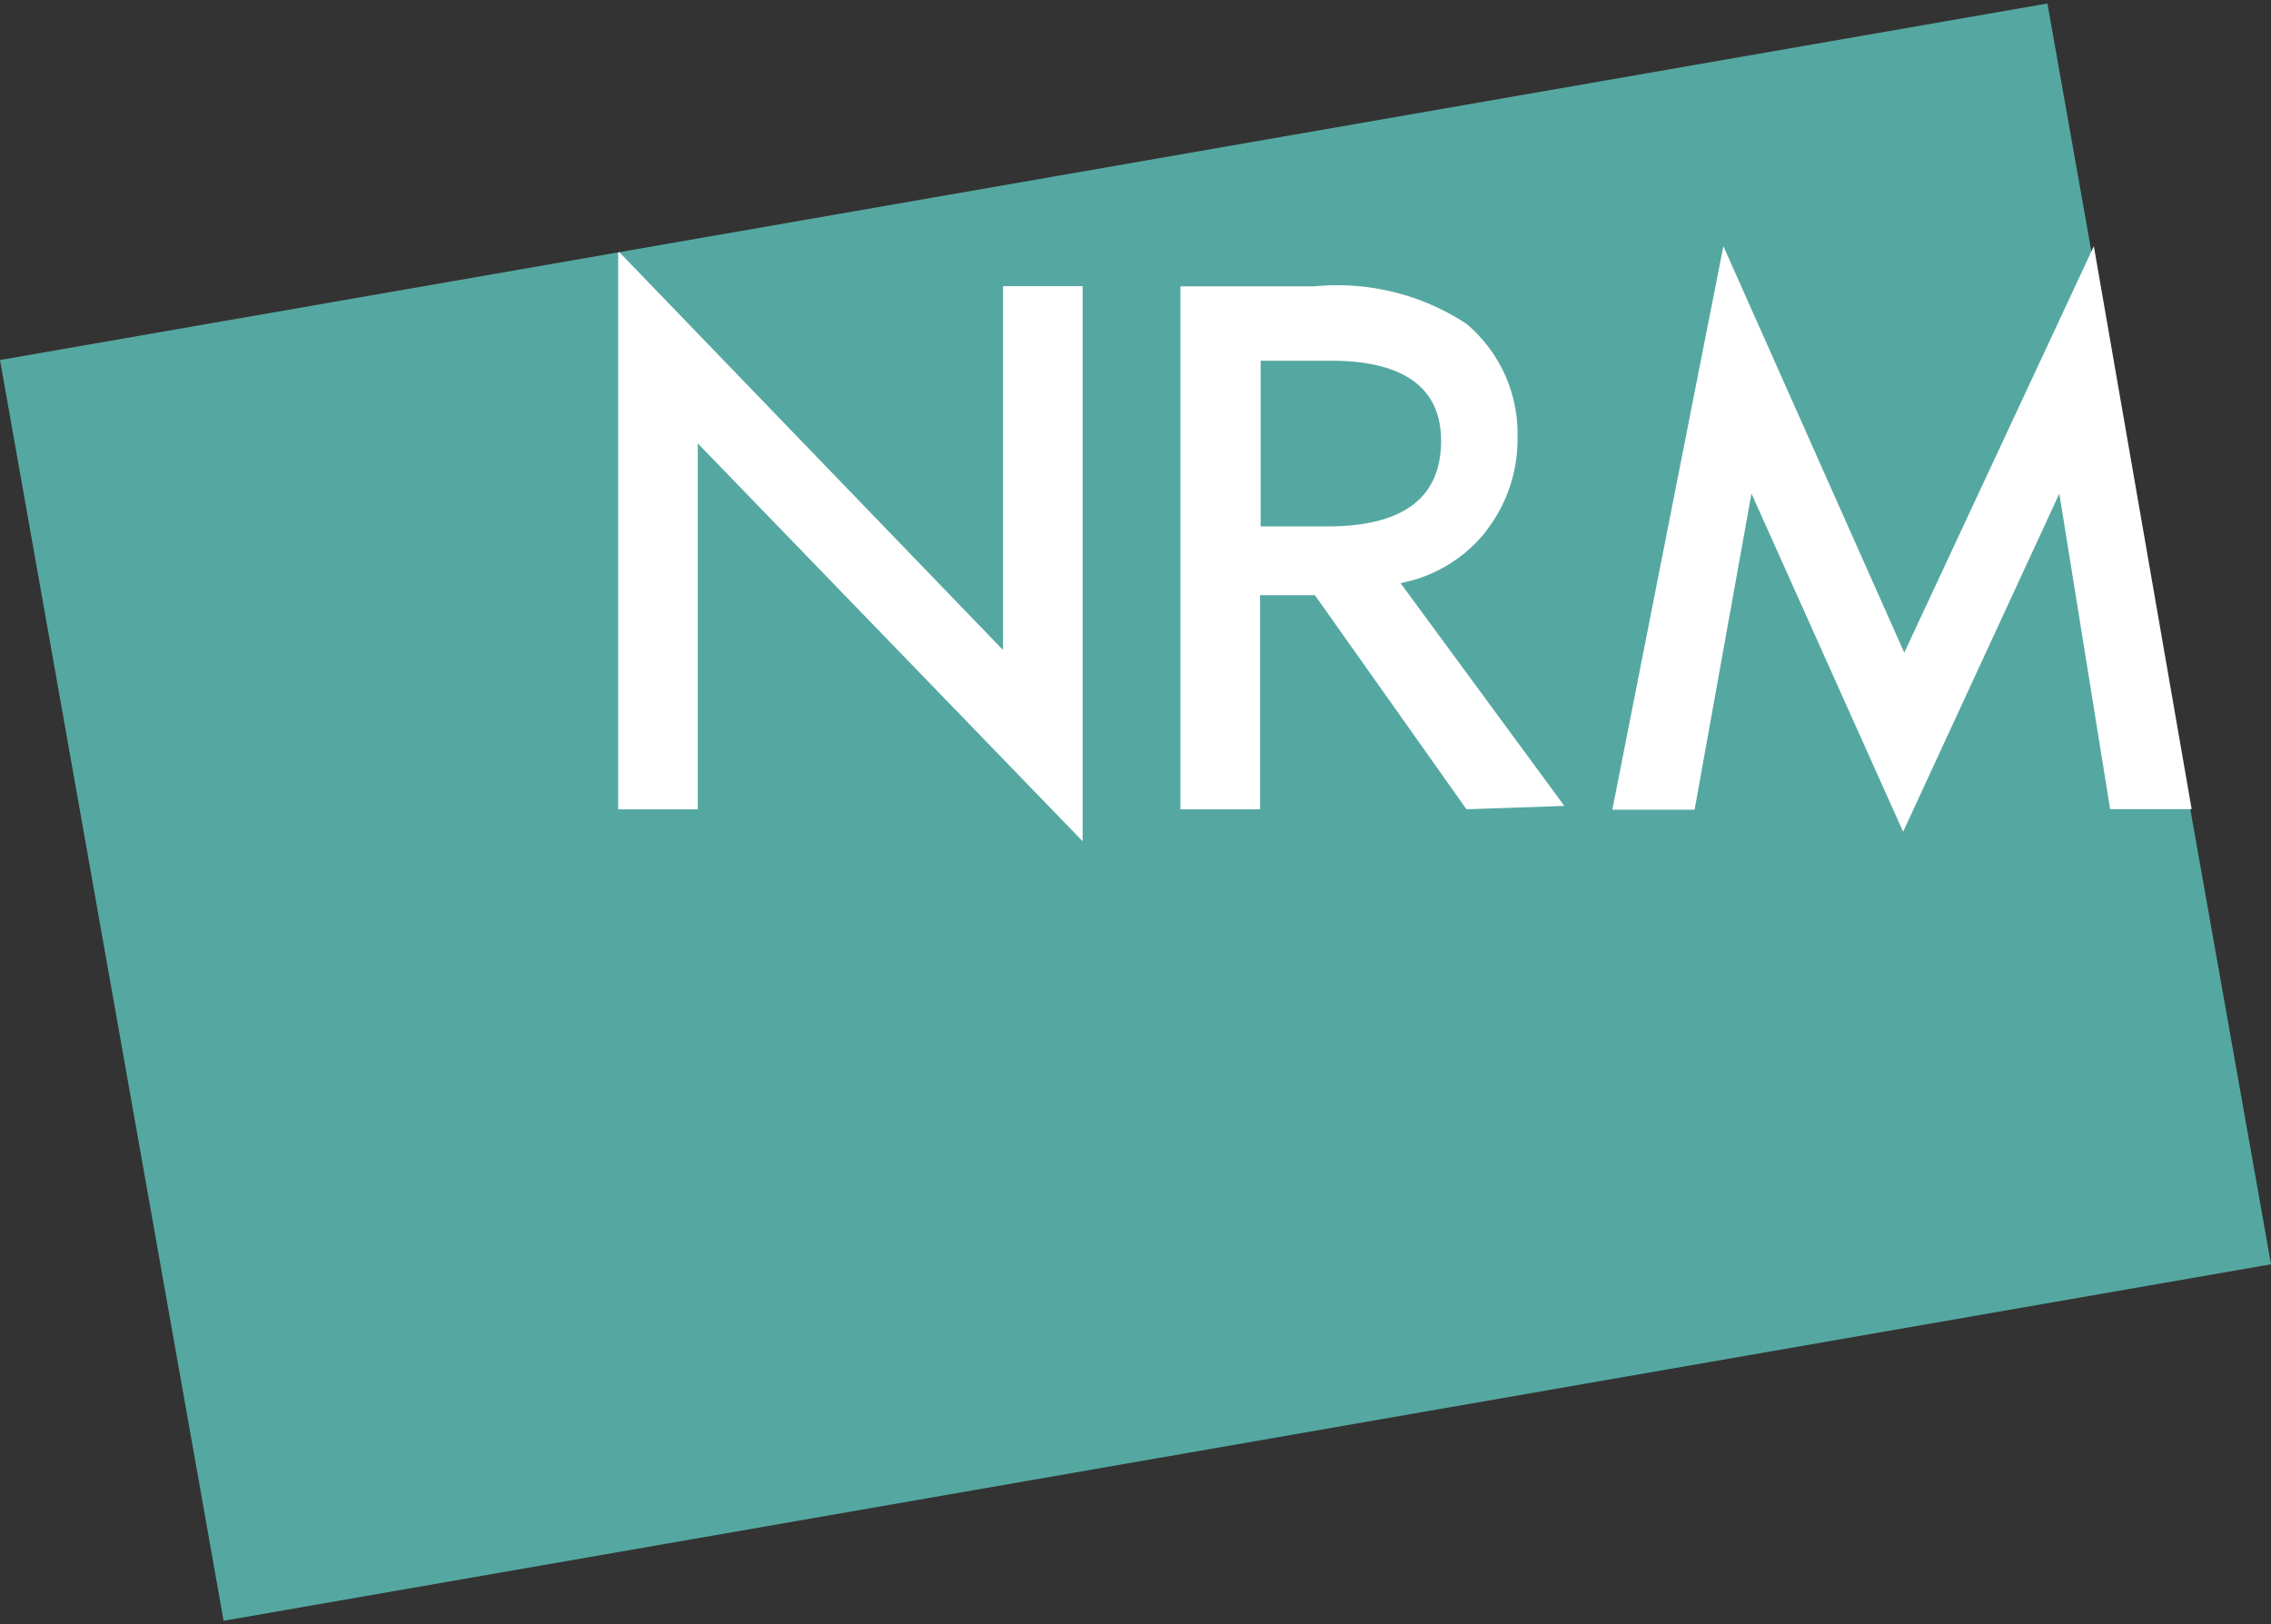
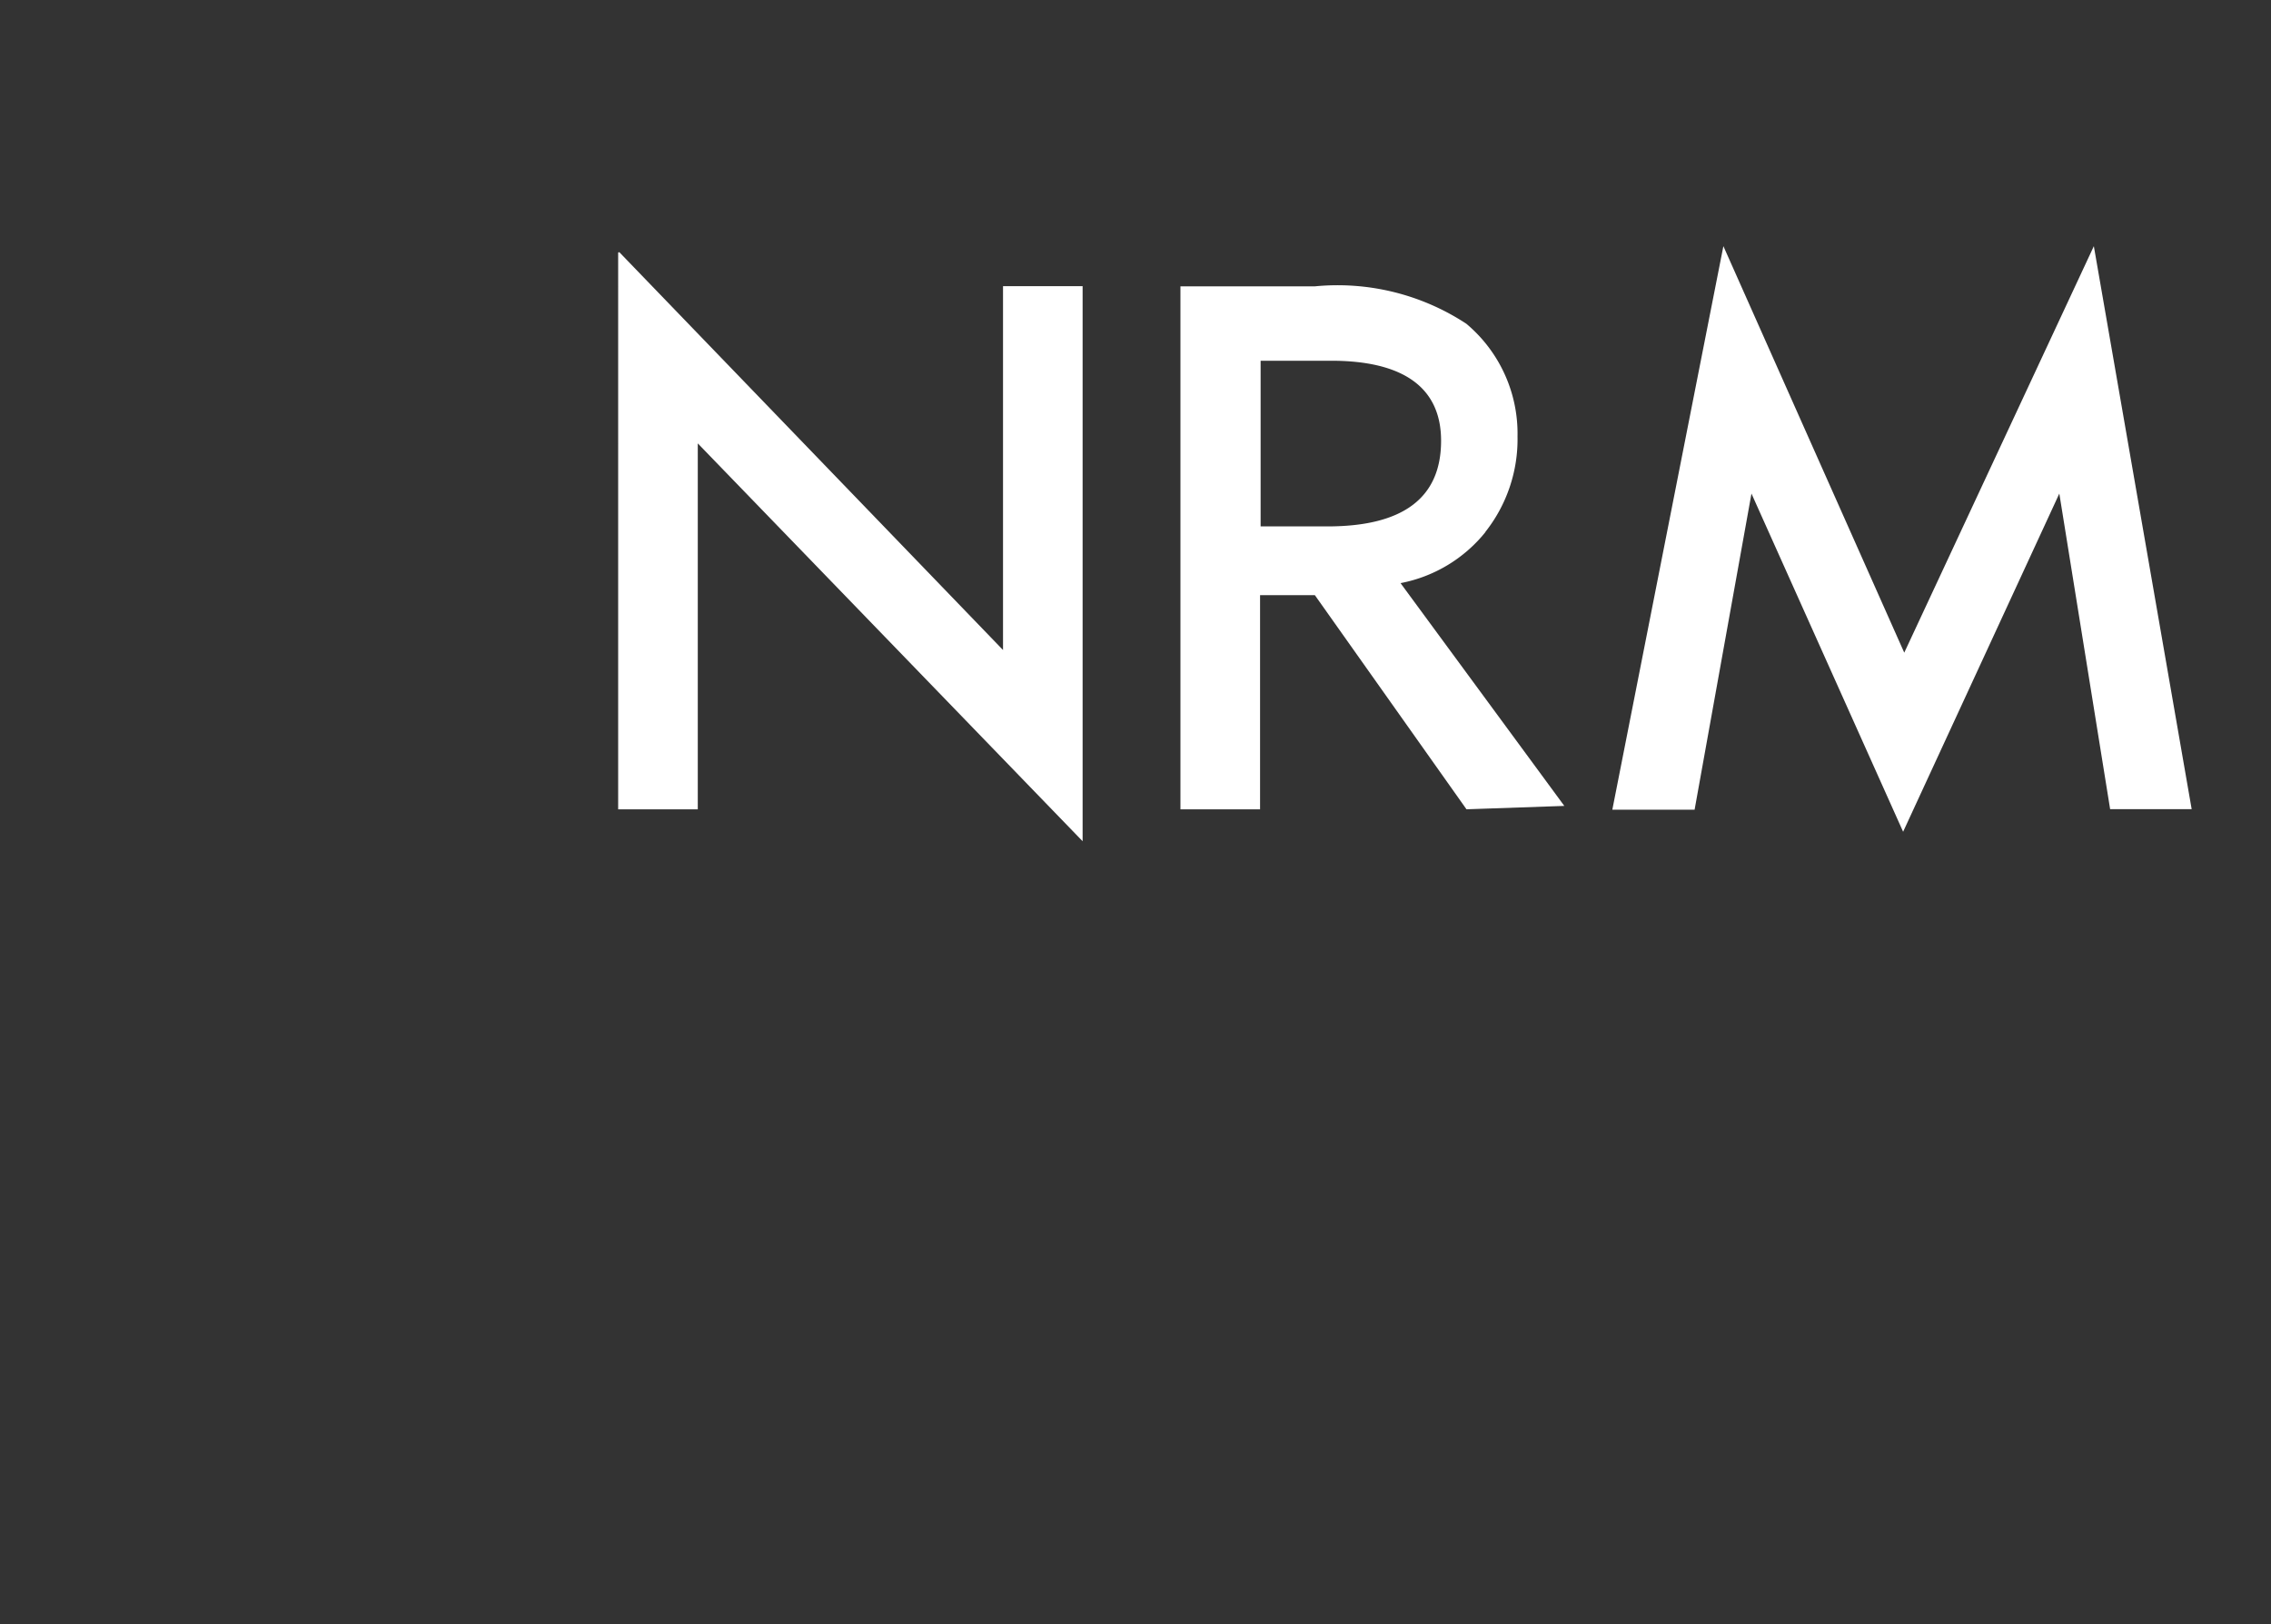
<svg xmlns="http://www.w3.org/2000/svg" width="61.775" height="44.188" viewBox="0 0 61.775 44.188">
  <rect x="0" y="0" width="61.775" height="44.188" fill="#333333" stroke="none" />
  <g transform="translate(0.004 0.094)">
-     <path d="M0,0,56.531.087l.054,34.835L.054,34.835Z" transform="translate(-0.004 9.7) rotate(-9.967)" fill="#55a8a1" />
    <path d="M41.594,23.465,31.156,12.641l-.031.01V27.8h2.166V17.844L43.759,28.667v-15.1H41.594Z" transform="translate(-14.314 -5.875)" fill="#fff" />
    <path d="M94.292,12.336l-.107.23-5.05,10.829L84.215,12.336,81.194,27.667h2.238l1.547-8.6,4.125,9.2,4.249-9.2,1.382,8.585h2.218Z" transform="translate(-37.34 -5.733)" fill="#fff" />
    <path d="M67.736,21.037a4.064,4.064,0,0,0,.877-2.6,3.9,3.9,0,0,0-1.392-3.066A6.377,6.377,0,0,0,63.1,14.353H59.444V28.581H61.61V22.754H63.1l4.125,5.826,2.661-.092-4.455-6.061a3.9,3.9,0,0,0,2.31-1.39m-6.116-.153V16.377h1.918c1.96,0,2.991.726,2.991,2.177q0,2.331-3.094,2.33Z" transform="translate(-27.338 -6.657)" fill="#fff" />
  </g>
</svg>